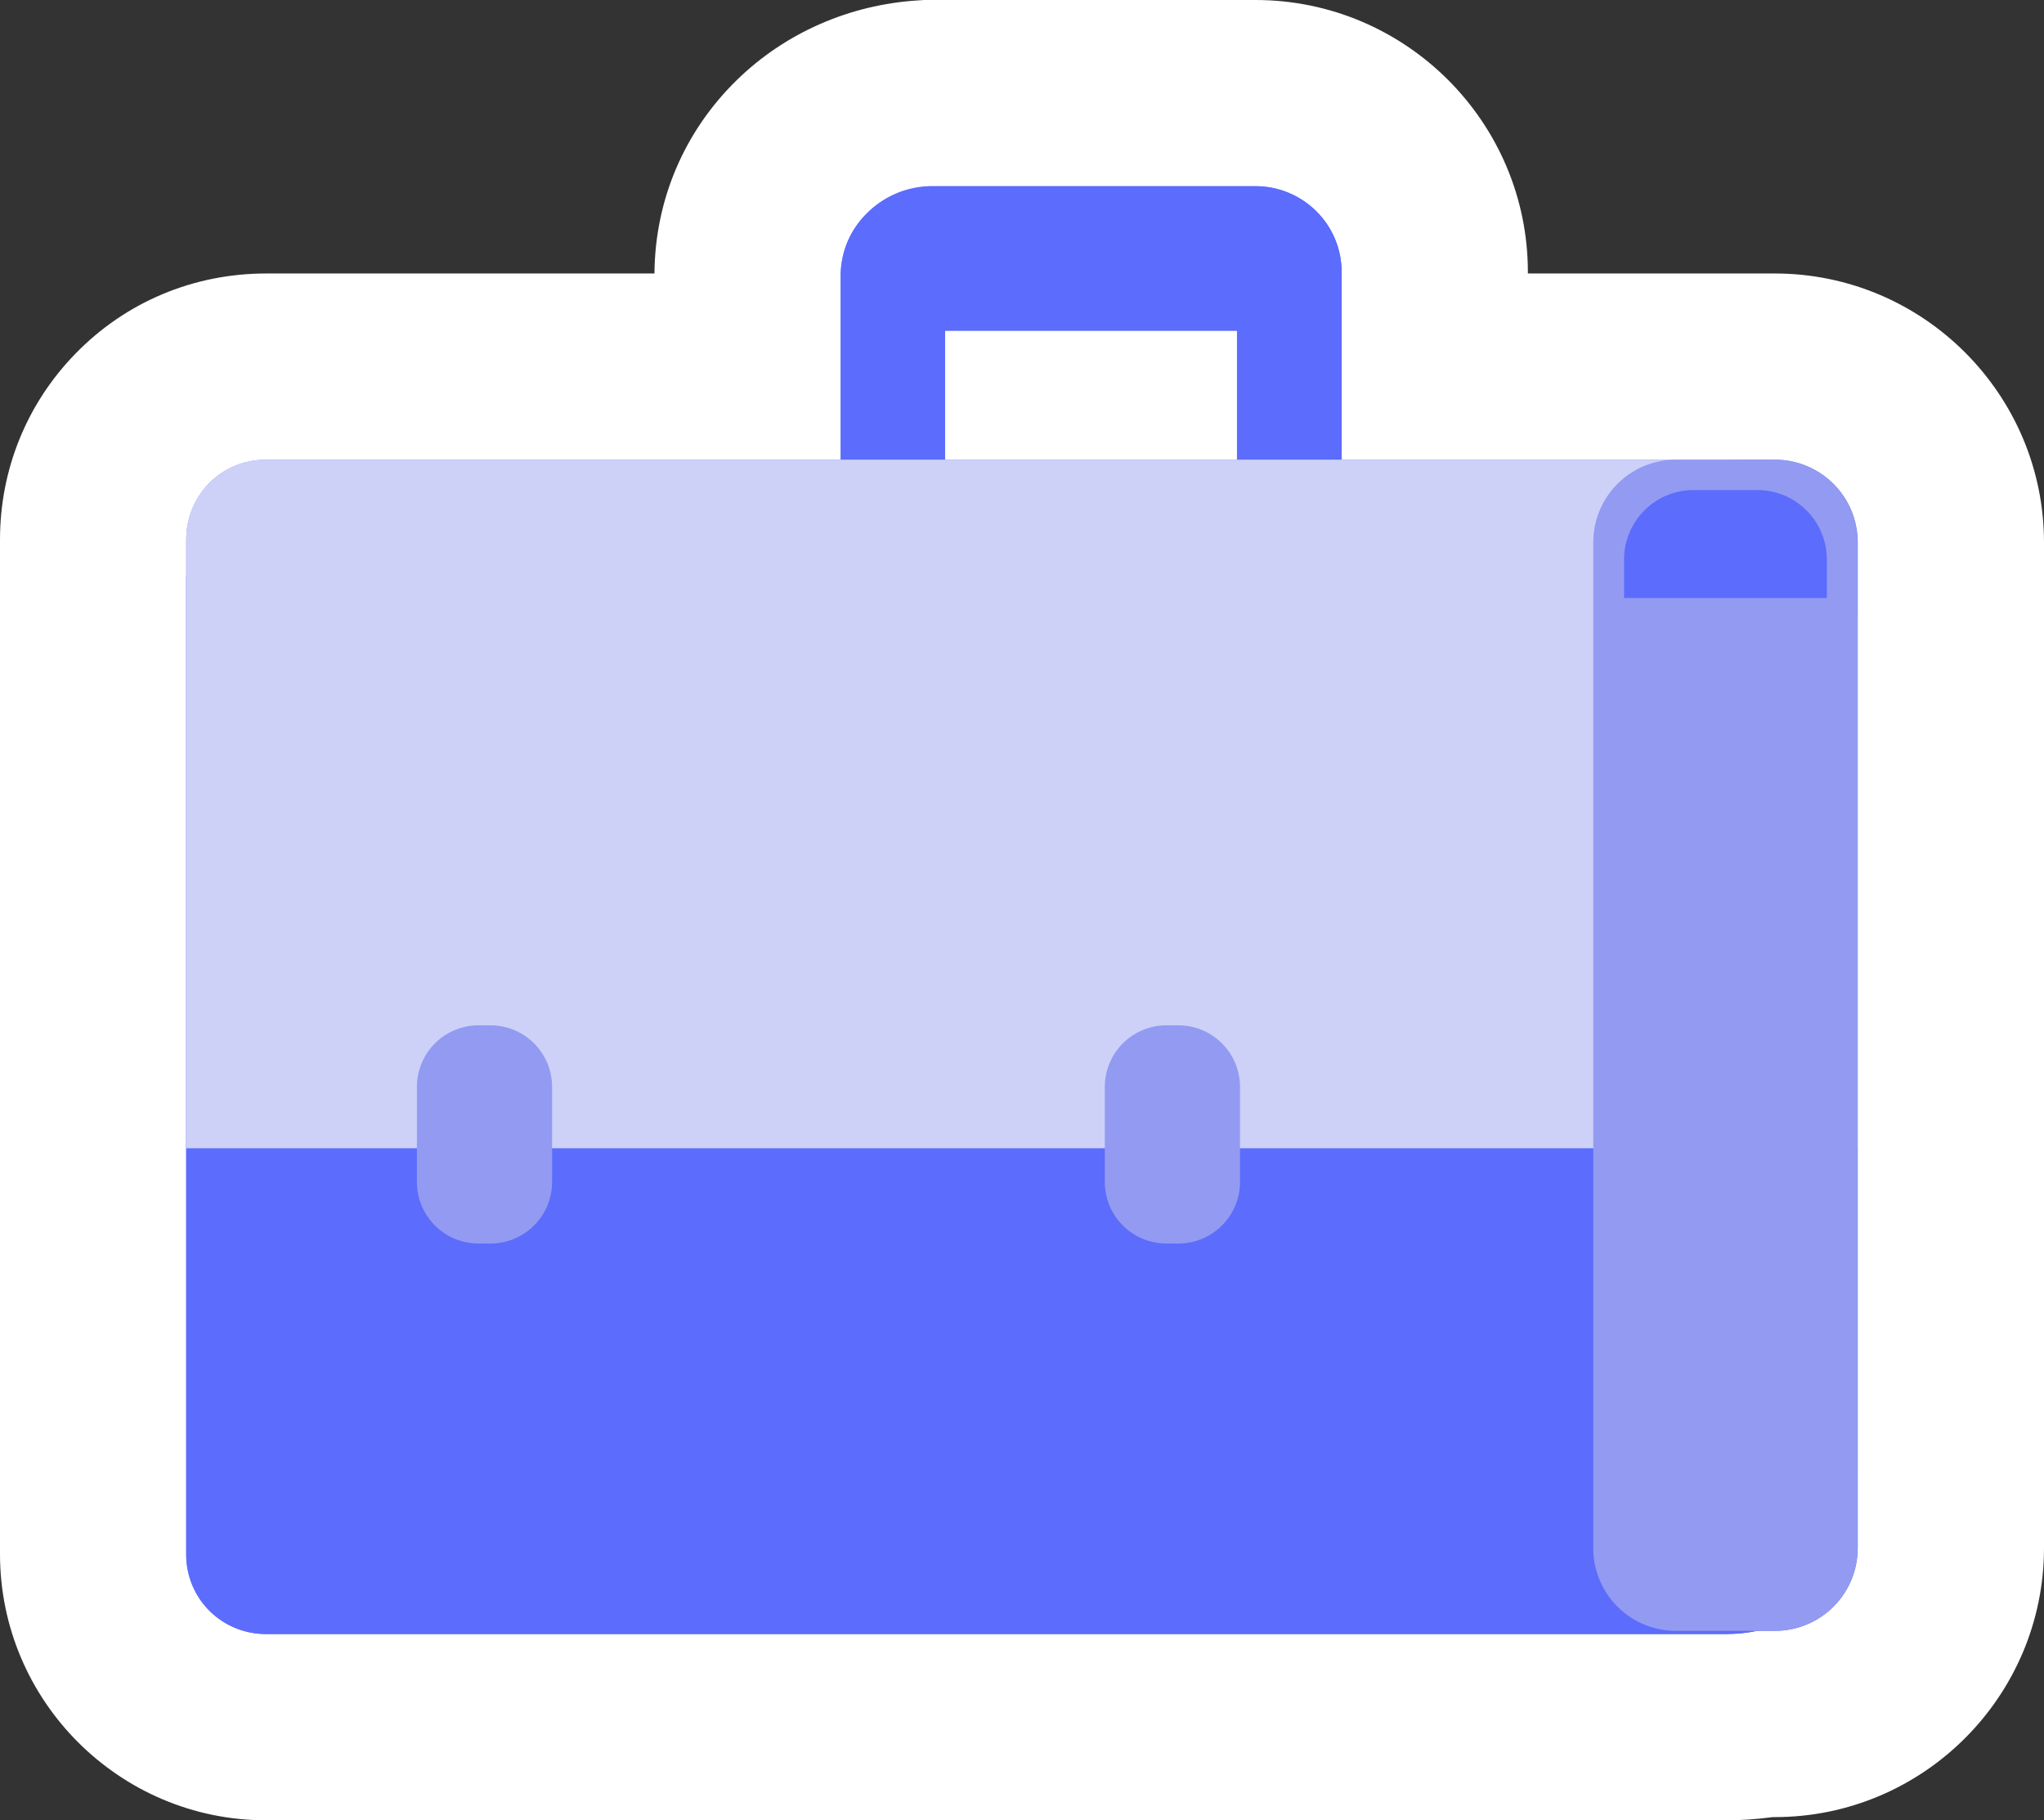
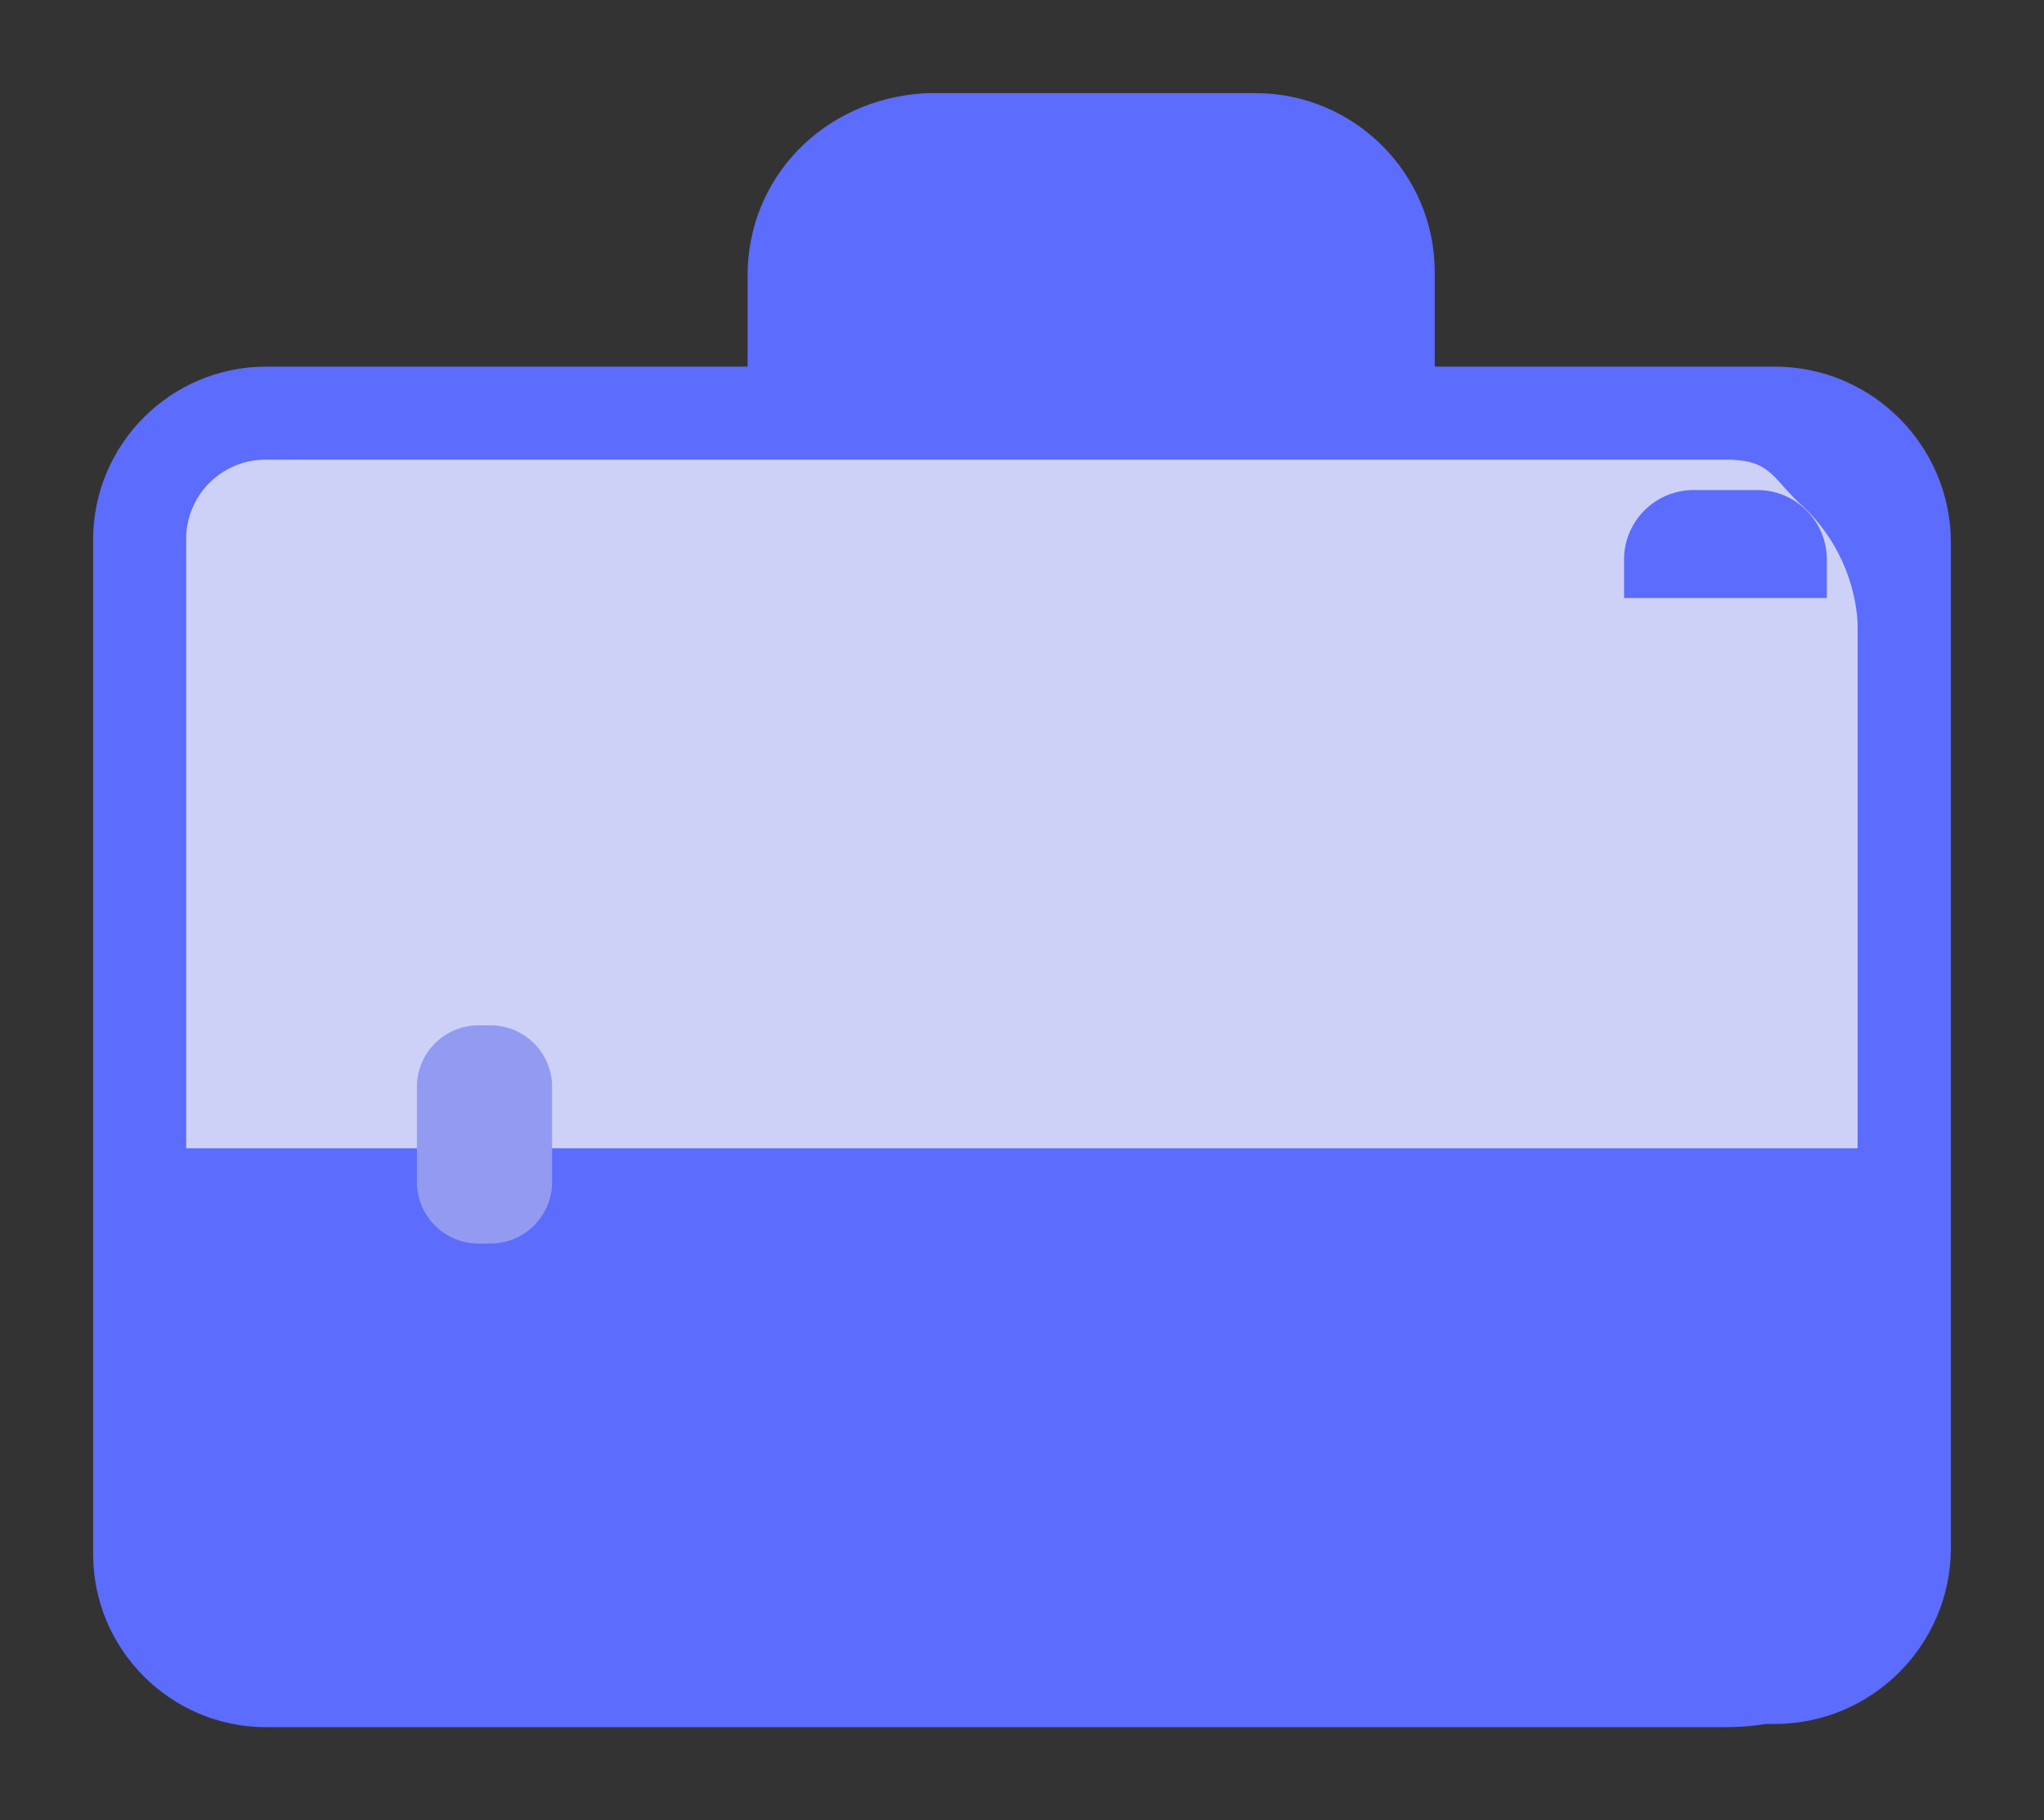
<svg xmlns="http://www.w3.org/2000/svg" width="27.437" height="24.434" viewBox="0 0 27.437 24.434">
  <rect x="0" y="0" width="27.437" height="24.434" fill="#333333" stroke="none" />
  <g transform="translate(-1471.814 -128.396)">
    <g transform="translate(14639.314 9266.895)" fill="#5c6cfc" stroke-miterlimit="10">
      <path d="M -13144.337 -9115.315 L -13163.927 -9115.315 C -13165.208 -9115.315 -13166.25 -9116.357 -13166.25 -9117.639 L -13166.25 -9130.759 L -13166.25 -9131.255 C -13166.25 -9132.536 -13165.208 -9133.578 -13163.927 -9133.578 L -13157.465 -9133.578 L -13157.465 -9134.803 C -13157.465 -9136.114 -13156.446 -9137.165 -13155.095 -9137.247 L -13155.058 -9137.249 L -13155.02 -9137.249 L -13150.648 -9137.249 C -13149.321 -9137.249 -13148.241 -9136.171 -13148.241 -9134.846 L -13148.241 -9133.578 L -13144.337 -9133.578 L -13143.677 -9133.578 C -13142.374 -9133.578 -13141.313 -9132.518 -13141.313 -9131.215 L -13141.313 -9117.722 C -13141.313 -9116.419 -13142.374 -9115.358 -13143.677 -9115.358 L -13143.798 -9115.358 C -13143.972 -9115.33 -13144.152 -9115.315 -13144.337 -9115.315 Z" stroke="none" />
-       <path d="M -13144.337 -9116.565 C -13144.185 -9116.565 -13144.044 -9116.58 -13143.913 -9116.608 L -13143.677 -9116.608 C -13143.059 -9116.608 -13142.563 -9117.104 -13142.563 -9117.722 L -13142.563 -9131.215 C -13142.563 -9131.833 -13143.059 -9132.328 -13143.677 -9132.328 L -13149.491 -9132.328 L -13149.491 -9134.846 C -13149.491 -9135.503 -13150.03 -9135.999 -13150.648 -9135.999 L -13155.02 -9135.999 C -13155.68 -9135.959 -13156.215 -9135.464 -13156.215 -9134.803 L -13156.215 -9132.328 L -13163.927 -9132.328 C -13164.548 -9132.328 -13165 -9131.833 -13165 -9131.255 L -13165 -9117.639 C -13165 -9117.021 -13164.505 -9116.565 -13163.927 -9116.565 L -13144.337 -9116.565 M -13154.814 -9134.06 L -13150.896 -9134.06 L -13150.896 -9132.328 L -13154.814 -9132.328 L -13154.814 -9134.06 M -13144.337 -9114.065 L -13163.927 -9114.065 C -13165.897 -9114.065 -13167.5 -9115.668 -13167.5 -9117.639 L -13167.5 -9131.255 C -13167.5 -9132.194 -13167.141 -9133.081 -13166.488 -9133.751 C -13165.813 -9134.445 -13164.903 -9134.828 -13163.927 -9134.828 L -13158.715 -9134.828 C -13158.708 -9135.812 -13158.317 -9136.732 -13157.612 -9137.422 C -13156.962 -9138.058 -13156.095 -9138.438 -13155.171 -9138.494 L -13155.096 -9138.499 L -13150.648 -9138.499 C -13148.632 -9138.499 -13146.991 -9136.86 -13146.991 -9134.846 L -13146.991 -9134.828 L -13143.677 -9134.828 C -13141.685 -9134.828 -13140.063 -9133.207 -13140.063 -9131.215 L -13140.063 -9117.722 C -13140.063 -9115.729 -13141.685 -9114.108 -13143.677 -9114.108 L -13143.704 -9114.108 C -13143.911 -9114.08 -13144.122 -9114.065 -13144.337 -9114.065 Z" stroke="none" fill="#fff" />
    </g>
    <g transform="translate(1474.313 130.894)">
-       <path d="M461.175,315.819v4.58h1.4v-3.837H466.5v4.085h1.4v-4.869a1.153,1.153,0,0,0-1.155-1.155h-4.372A1.225,1.225,0,0,0,461.175,315.819Z" transform="translate(-452.39 -314.622)" fill="#5c6cfc" />
-       <path d="M431.071,328.774l20.663-1.568c.619,0,.619.248,1.031.619a2.356,2.356,0,0,1,.742,1.568v11.265c0,1.279-.495,2.311-1.774,2.311h-19.59a1.065,1.065,0,0,1-1.072-1.073Z" transform="translate(-431.071 -323.534)" fill="#5c6cfc" />
      <path d="M451.734,327.206c.619,0,.619.248,1.031.619a2.356,2.356,0,0,1,.742,1.568v7.056H431.071v-8.17a1.065,1.065,0,0,1,1.072-1.073Z" transform="translate(-431.071 -323.534)" fill="#cdd1f8" />
-       <path d="M498.235,342.927h-1.32a1.109,1.109,0,0,1-1.114-1.114V328.32a1.109,1.109,0,0,1,1.114-1.114h1.32a1.109,1.109,0,0,1,1.113,1.114v13.493A1.109,1.109,0,0,1,498.235,342.927Z" transform="translate(-476.913 -323.534)" fill="#929bf1" />
-       <path d="M474.319,356.155h-.165a.827.827,0,0,1-.825-.825v-1.279a.827.827,0,0,1,.825-.825h.165a.827.827,0,0,1,.825.825v1.279A.827.827,0,0,1,474.319,356.155Z" transform="translate(-460.998 -341.961)" fill="#929bf1" />
      <path d="M442.661,356.155H442.5a.827.827,0,0,1-.825-.825v-1.279a.827.827,0,0,1,.825-.825h.165a.827.827,0,0,1,.825.825v1.279A.827.827,0,0,1,442.661,356.155Z" transform="translate(-438.578 -341.961)" fill="#929bf1" />
      <path d="M499.937,330.065h-2.722v-.5a.934.934,0,0,1,.949-.949h.825a.933.933,0,0,1,.948.949Z" transform="translate(-477.914 -324.536)" fill="#5c6cfc" />
    </g>
  </g>
</svg>